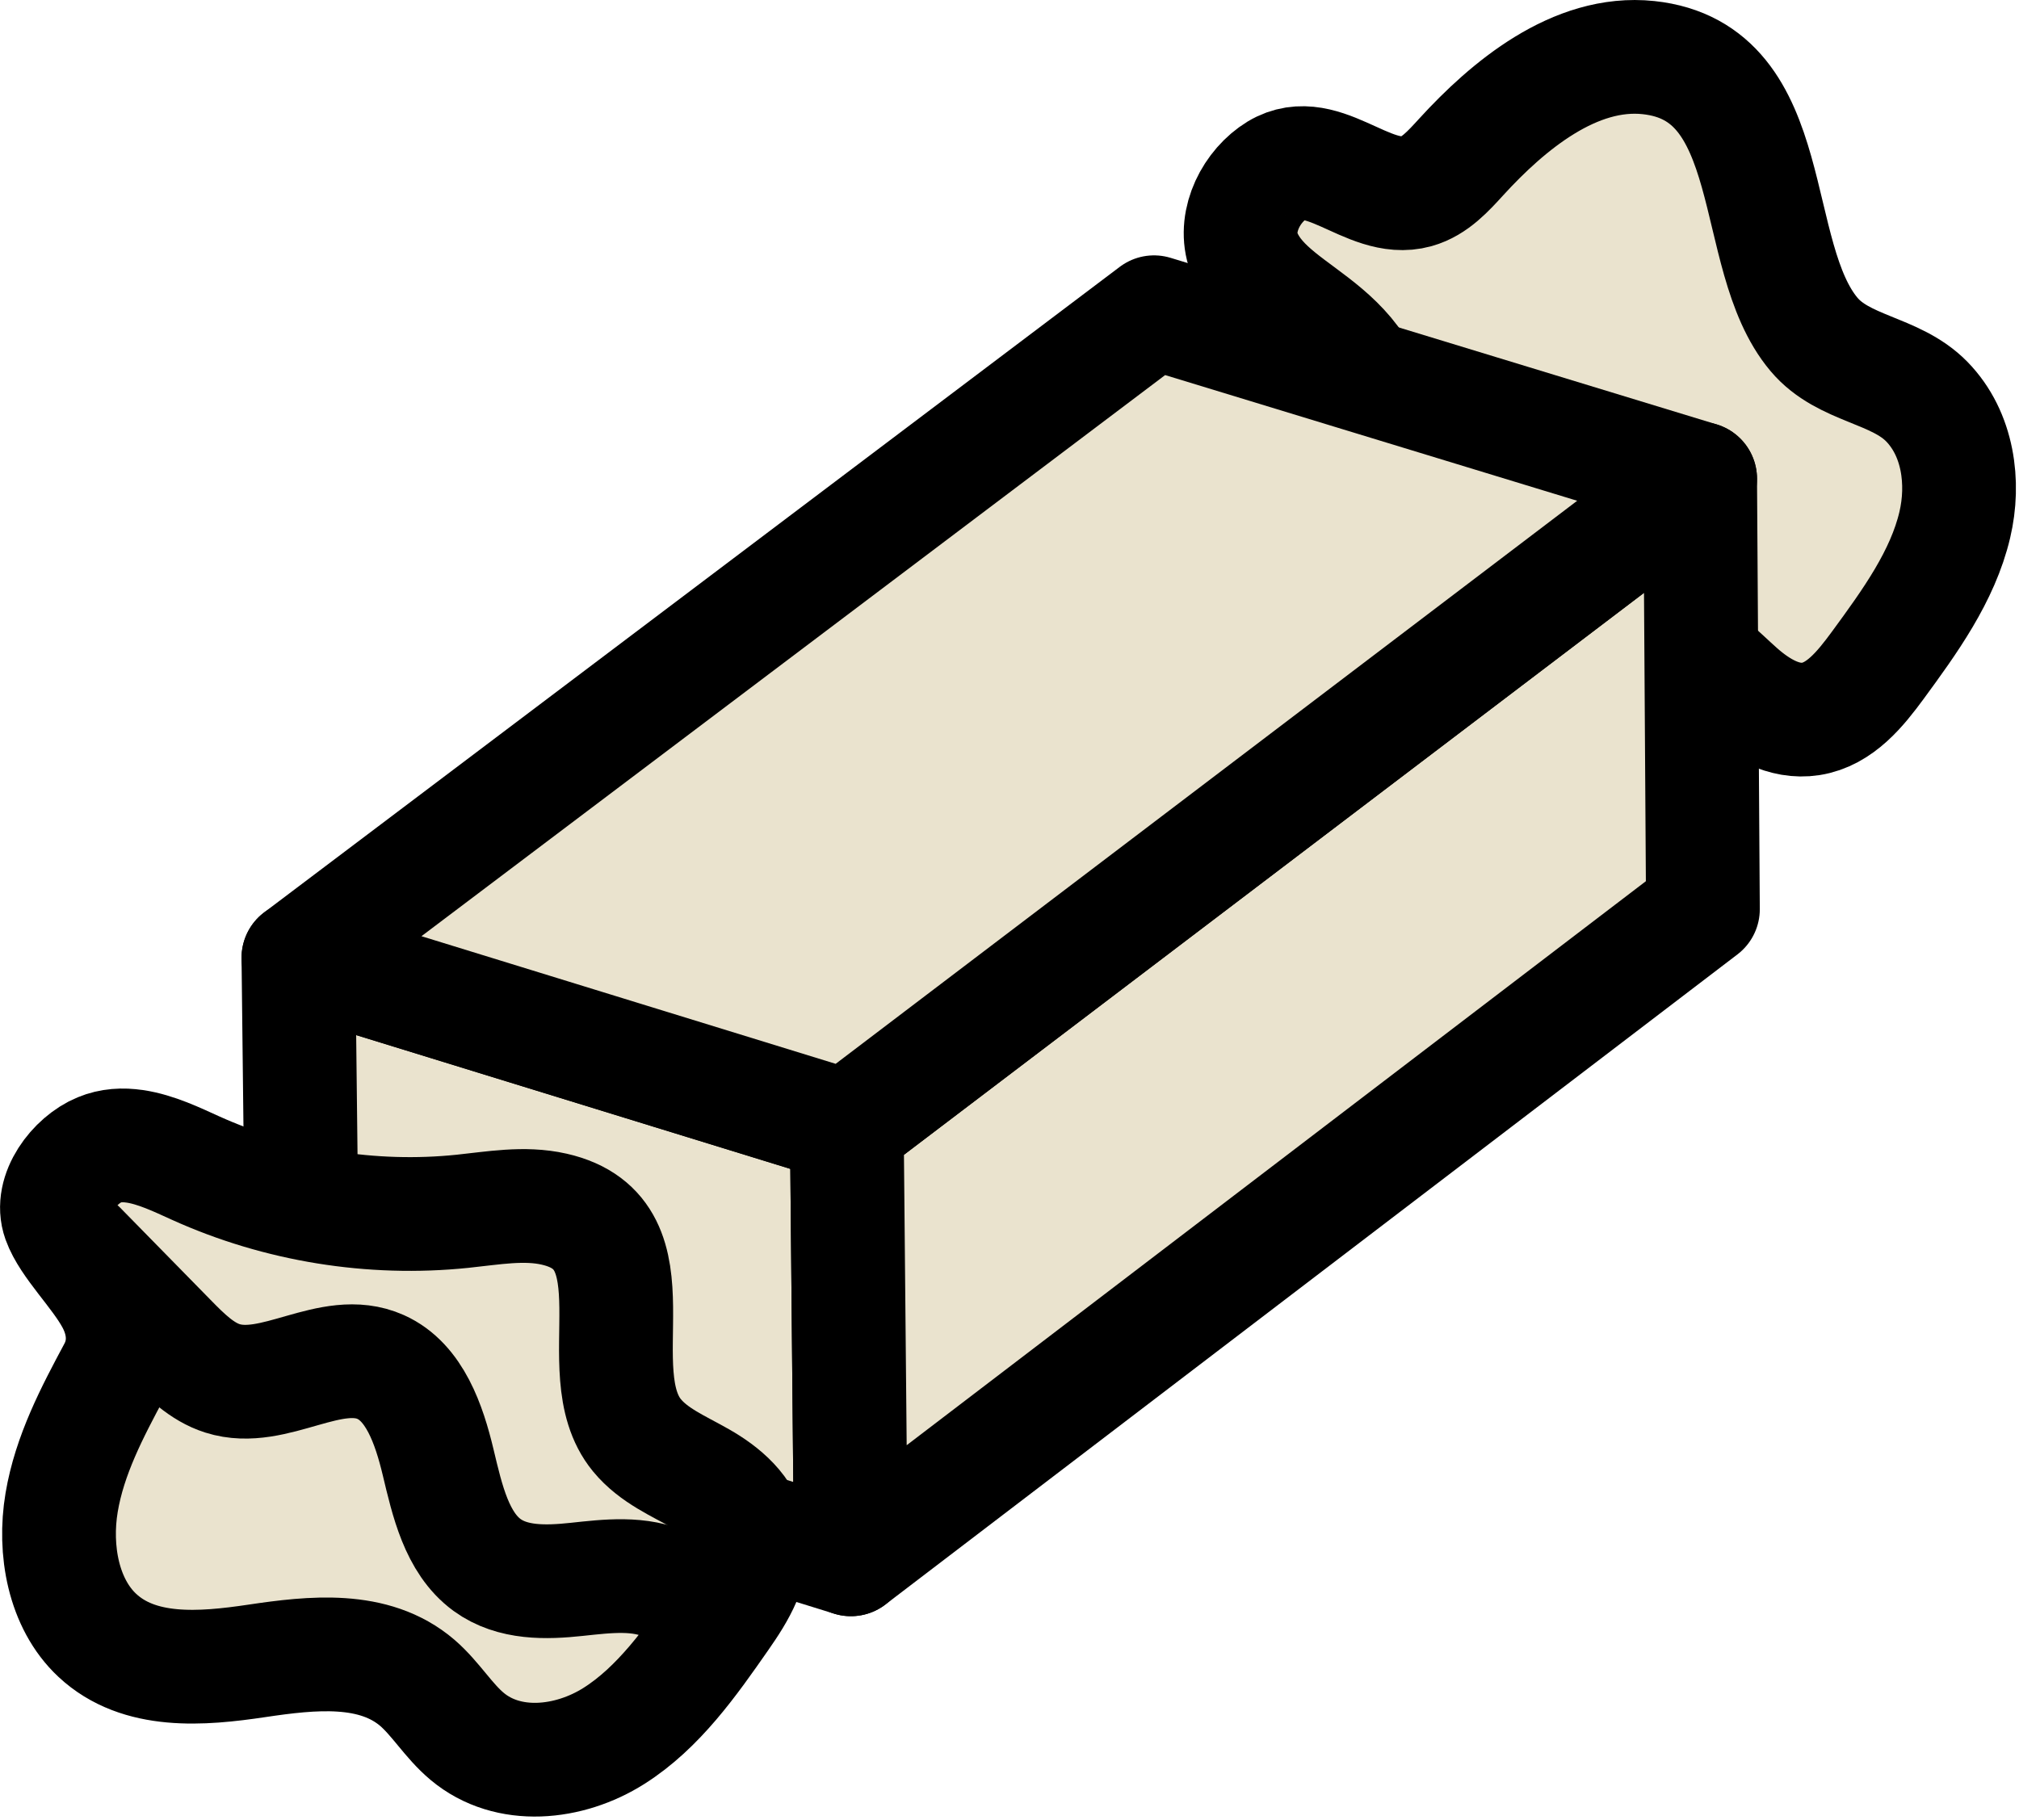
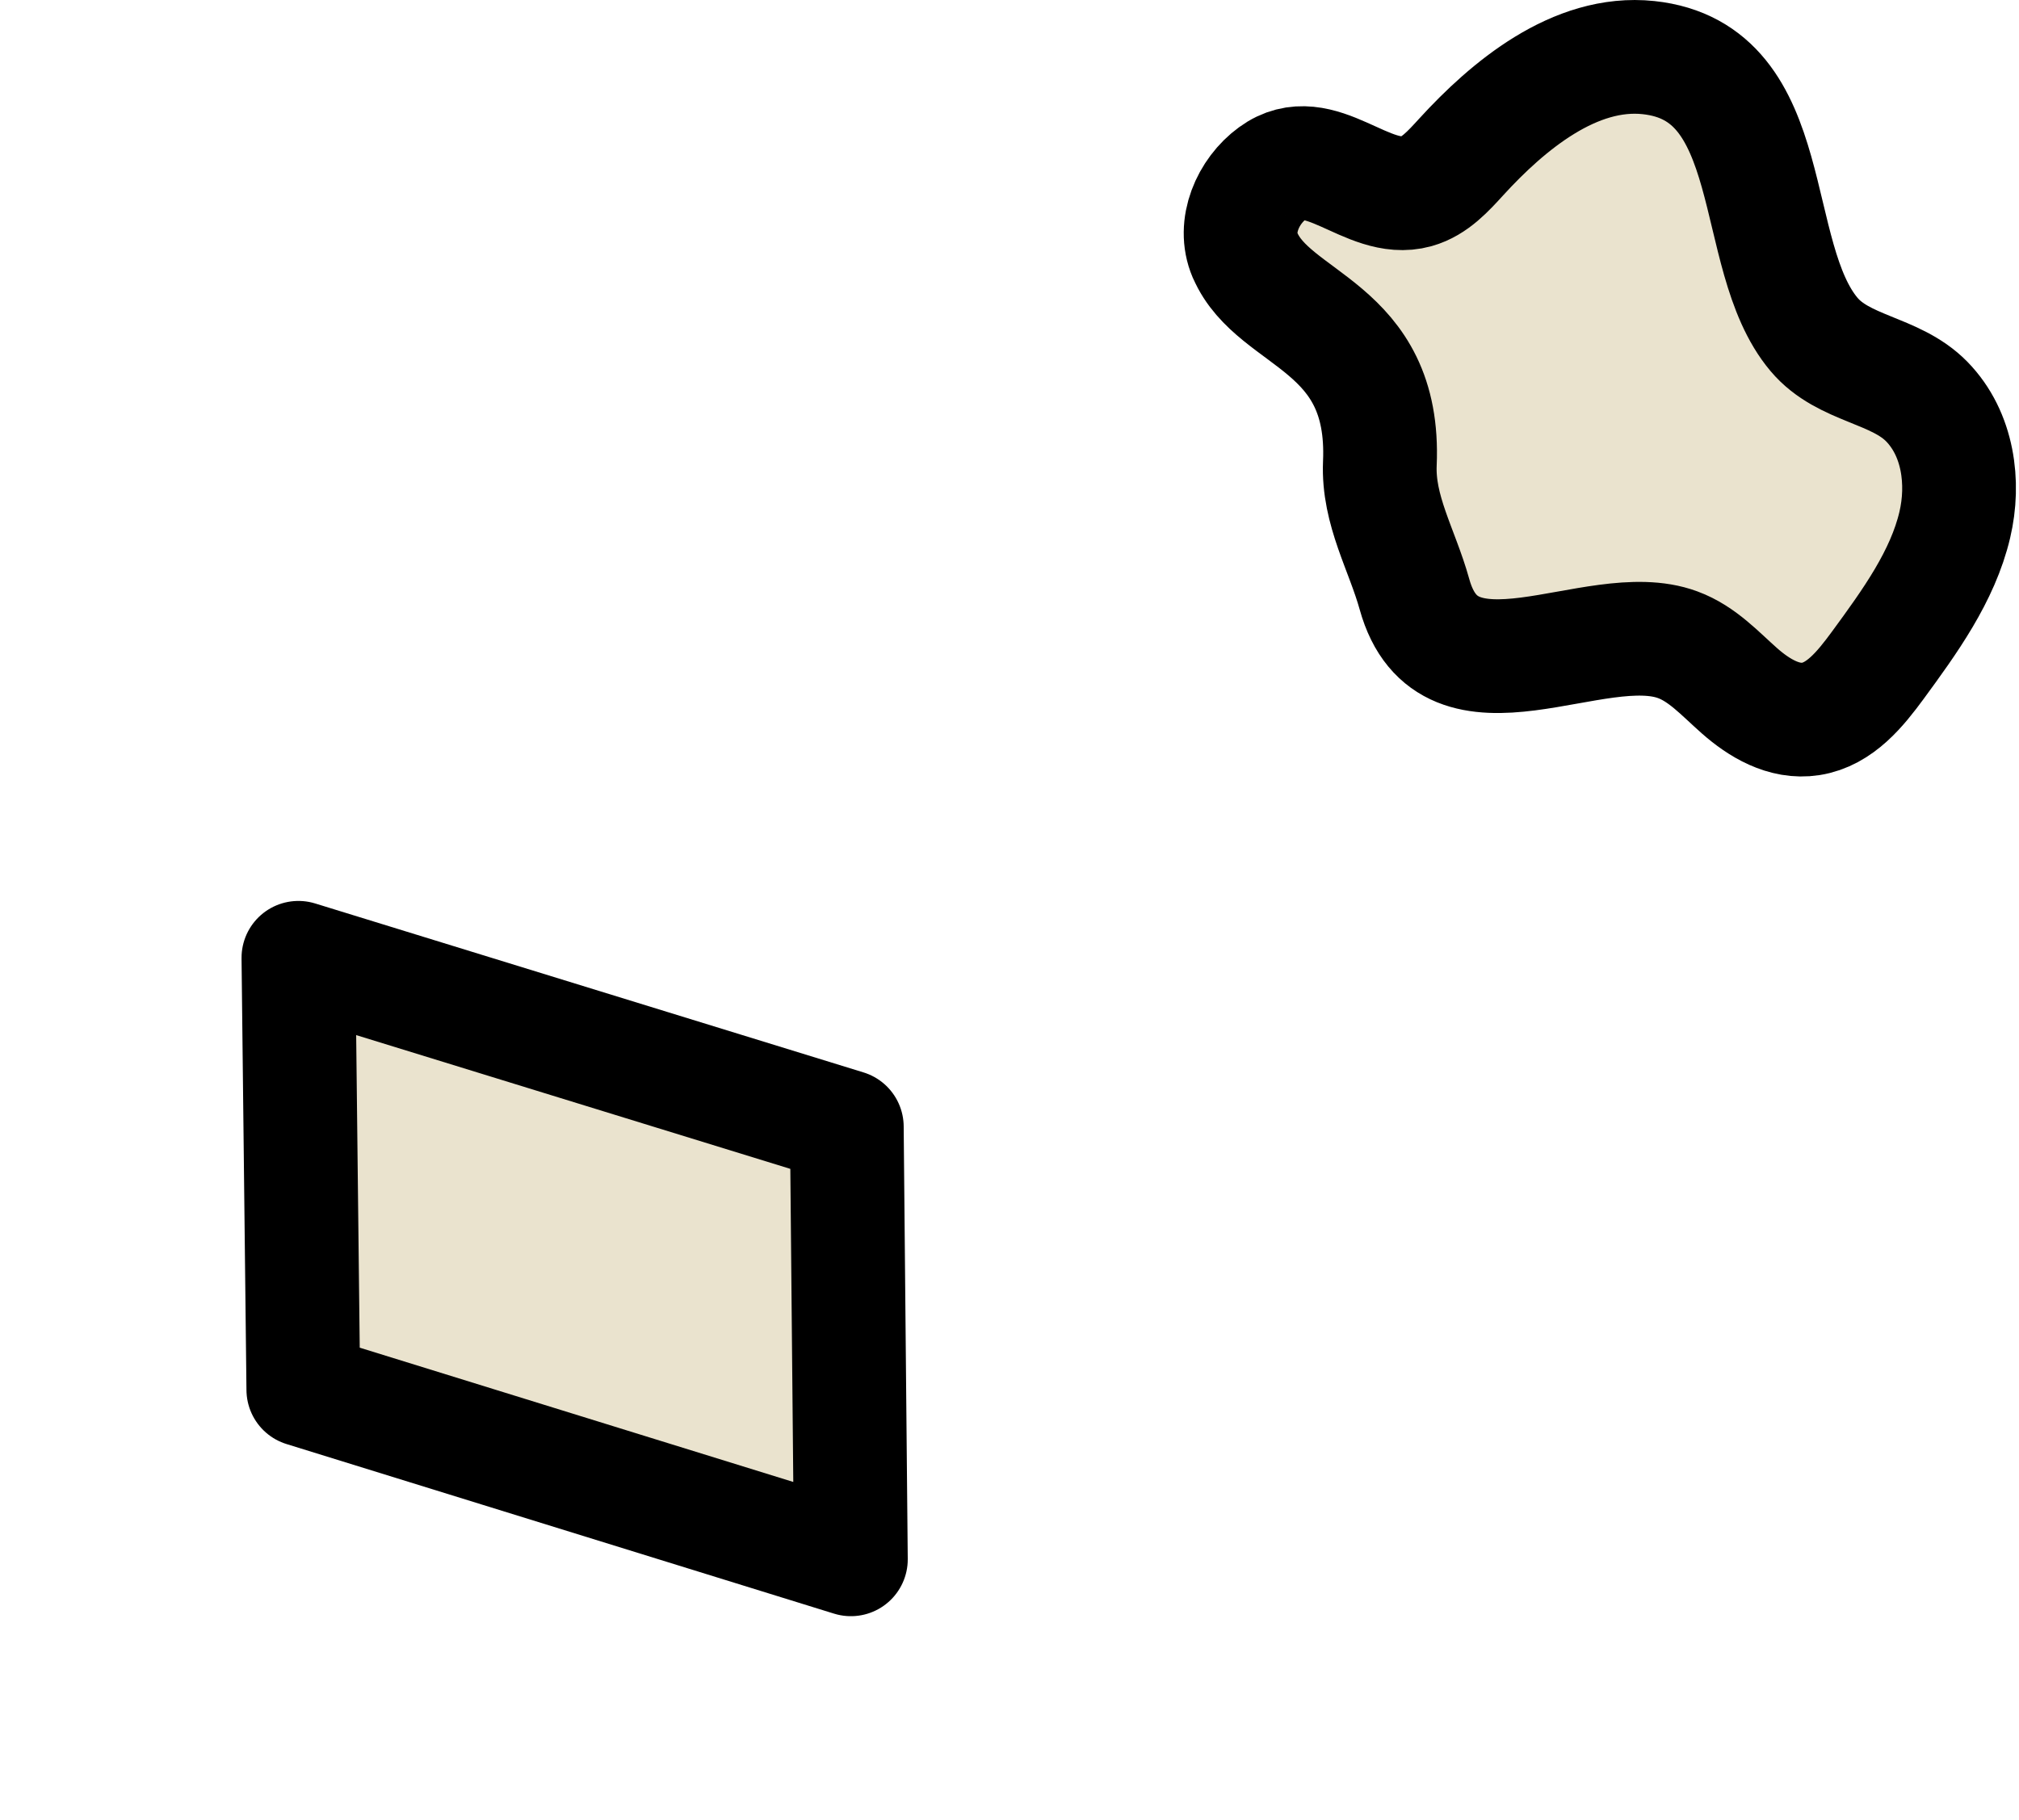
<svg xmlns="http://www.w3.org/2000/svg" fill="none" viewBox="0 0 71 64" height="64" width="71">
  <path stroke-linejoin="round" stroke-linecap="round" stroke-width="4" stroke="black" fill="#EAE3CE" d="M43.782 8.976C43.343 7.951 43.889 6.717 44.751 6.091C46.413 4.875 48.075 7.214 49.808 6.73C50.457 6.548 50.932 6.016 51.386 5.519C53.016 3.735 55.376 1.751 57.971 2.026C62.681 2.527 61.45 8.985 63.792 11.763C64.836 13.002 66.645 12.988 67.756 14.124C68.867 15.261 69.089 16.987 68.742 18.46C68.316 20.271 67.156 21.869 66.027 23.409C65.423 24.23 64.703 25.127 63.676 25.286C62.734 25.433 61.855 24.9 61.175 24.301C60.495 23.702 59.868 22.996 58.997 22.677C56.096 21.603 50.937 25.211 49.741 20.901C49.306 19.335 48.453 17.95 48.524 16.299C48.737 11.408 44.796 11.333 43.787 8.981L43.782 8.976Z" />
  <path stroke-linejoin="round" stroke-linecap="round" stroke-width="4" stroke="black" fill="#EAE3CE" d="M29.922 54.845L10.667 48.88L10.494 33.688L29.779 39.631L29.922 54.845Z" />
-   <path stroke-linejoin="round" stroke-linecap="round" stroke-width="4" stroke="black" fill="#EAE3CE" d="M59.885 31.979L29.922 54.845L29.779 39.631L59.787 16.841L59.885 31.979Z" />
-   <path stroke-linejoin="round" stroke-linecap="round" stroke-width="4" stroke="black" fill="#EAE3CE" d="M59.787 16.841L29.779 39.631L10.494 33.688L40.582 10.982L59.787 16.841Z" />
-   <path stroke-linejoin="round" stroke-linecap="round" stroke-width="4" stroke="black" fill="#EAE3CE" d="M4.736 40.319C4.313 40.256 3.891 40.279 3.496 40.443C2.629 40.798 1.732 41.956 2.078 42.924C2.385 43.78 3.425 44.761 3.953 45.733C4.384 46.528 4.456 47.406 4.029 48.201C3.242 49.67 2.447 51.179 2.167 52.848C1.887 54.516 2.229 56.403 3.42 57.517C4.891 58.892 7.095 58.706 9.032 58.417C10.97 58.129 13.152 57.885 14.676 59.19C15.32 59.745 15.773 60.526 16.427 61.072C17.866 62.279 20.013 62.052 21.586 61.058C23.159 60.064 24.292 58.453 25.385 56.882C25.967 56.047 26.576 55.075 26.394 54.05C26.225 53.109 25.434 52.457 24.647 52.009C23.861 51.56 22.99 51.201 22.399 50.482C20.532 48.21 23.292 43.394 19.488 42.529C18.435 42.289 17.338 42.493 16.262 42.604C13.072 42.933 9.797 42.404 6.873 41.082C6.237 40.794 5.486 40.429 4.74 40.319H4.736Z" />
-   <path fill="#EAE3CE" d="M2.807 43.887L5.966 47.109C6.517 47.673 7.095 48.25 7.823 48.48C9.636 49.057 11.64 47.3 13.387 48.081C14.578 48.614 15.089 50.096 15.409 51.436C15.729 52.776 16.062 54.263 17.128 55.044C18.026 55.697 19.199 55.666 20.279 55.55C21.359 55.435 22.501 55.288 23.492 55.763" />
-   <path stroke-linejoin="round" stroke-linecap="round" stroke-width="4" stroke="black" d="M2.807 43.887L5.966 47.109C6.517 47.673 7.095 48.25 7.823 48.48C9.636 49.057 11.64 47.3 13.387 48.081C14.578 48.614 15.089 50.096 15.409 51.436C15.729 52.776 16.062 54.263 17.128 55.044C18.026 55.697 19.199 55.666 20.279 55.55C21.359 55.435 22.501 55.288 23.492 55.763" />
</svg>